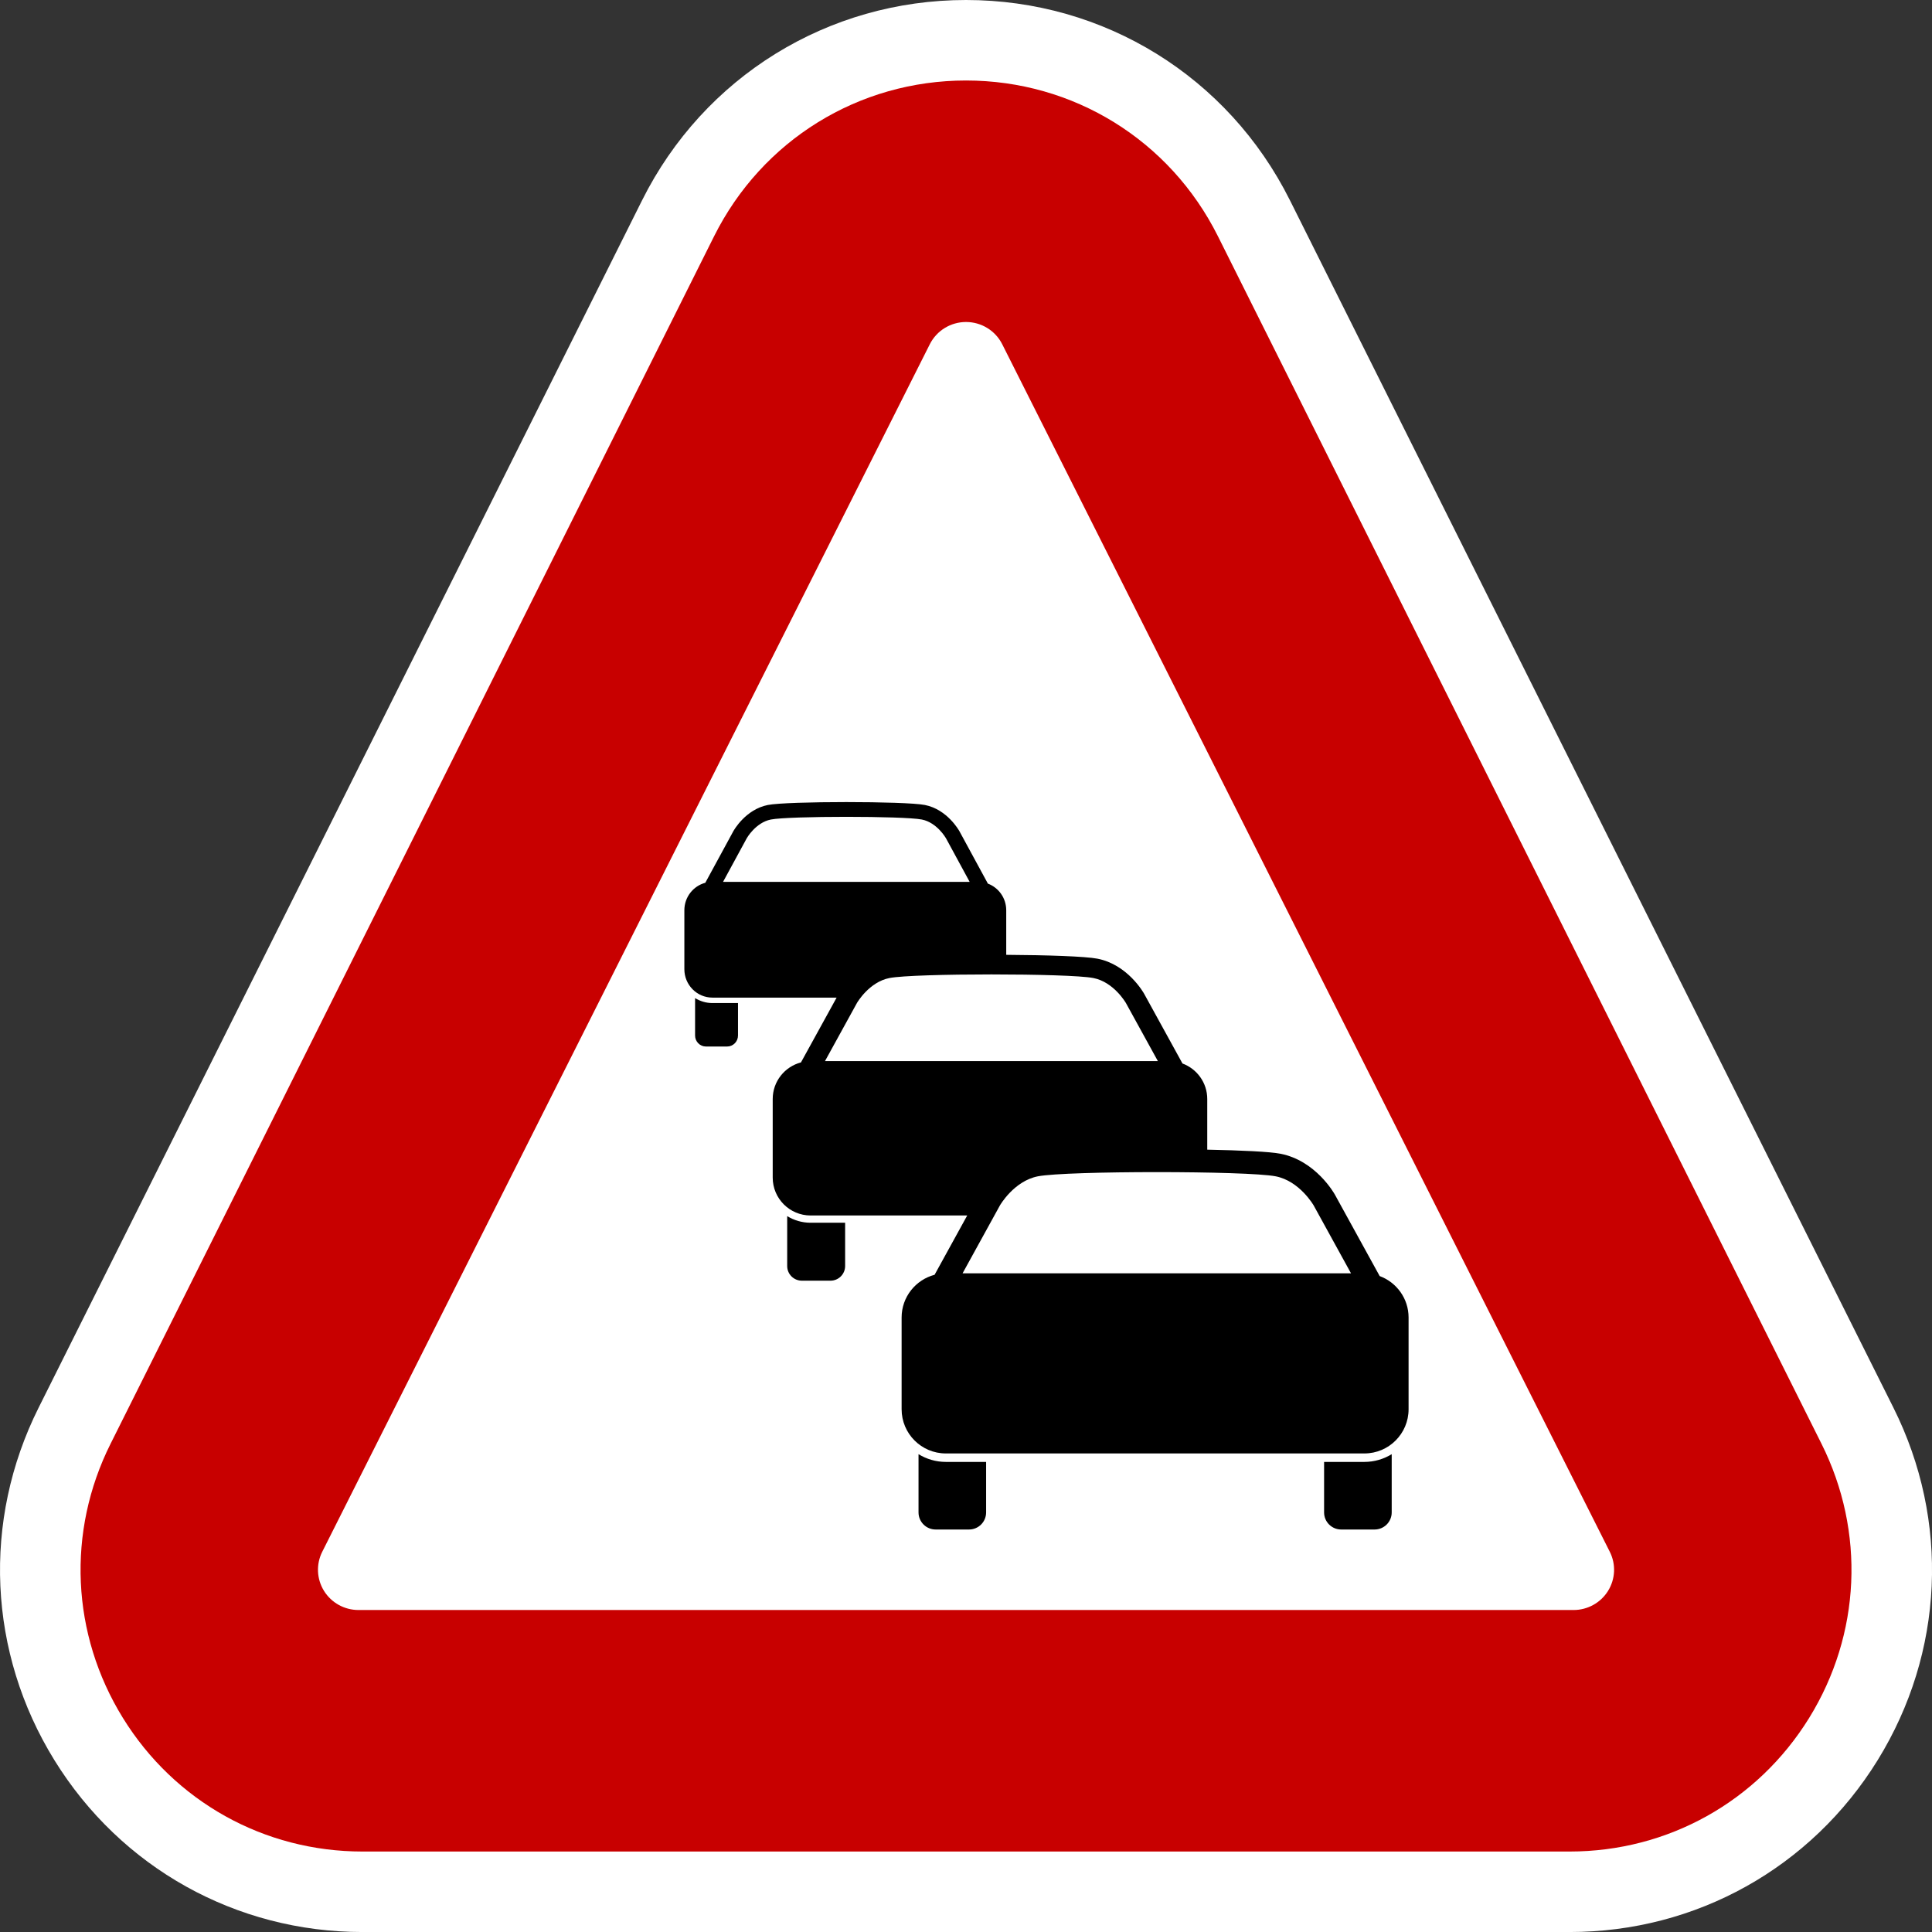
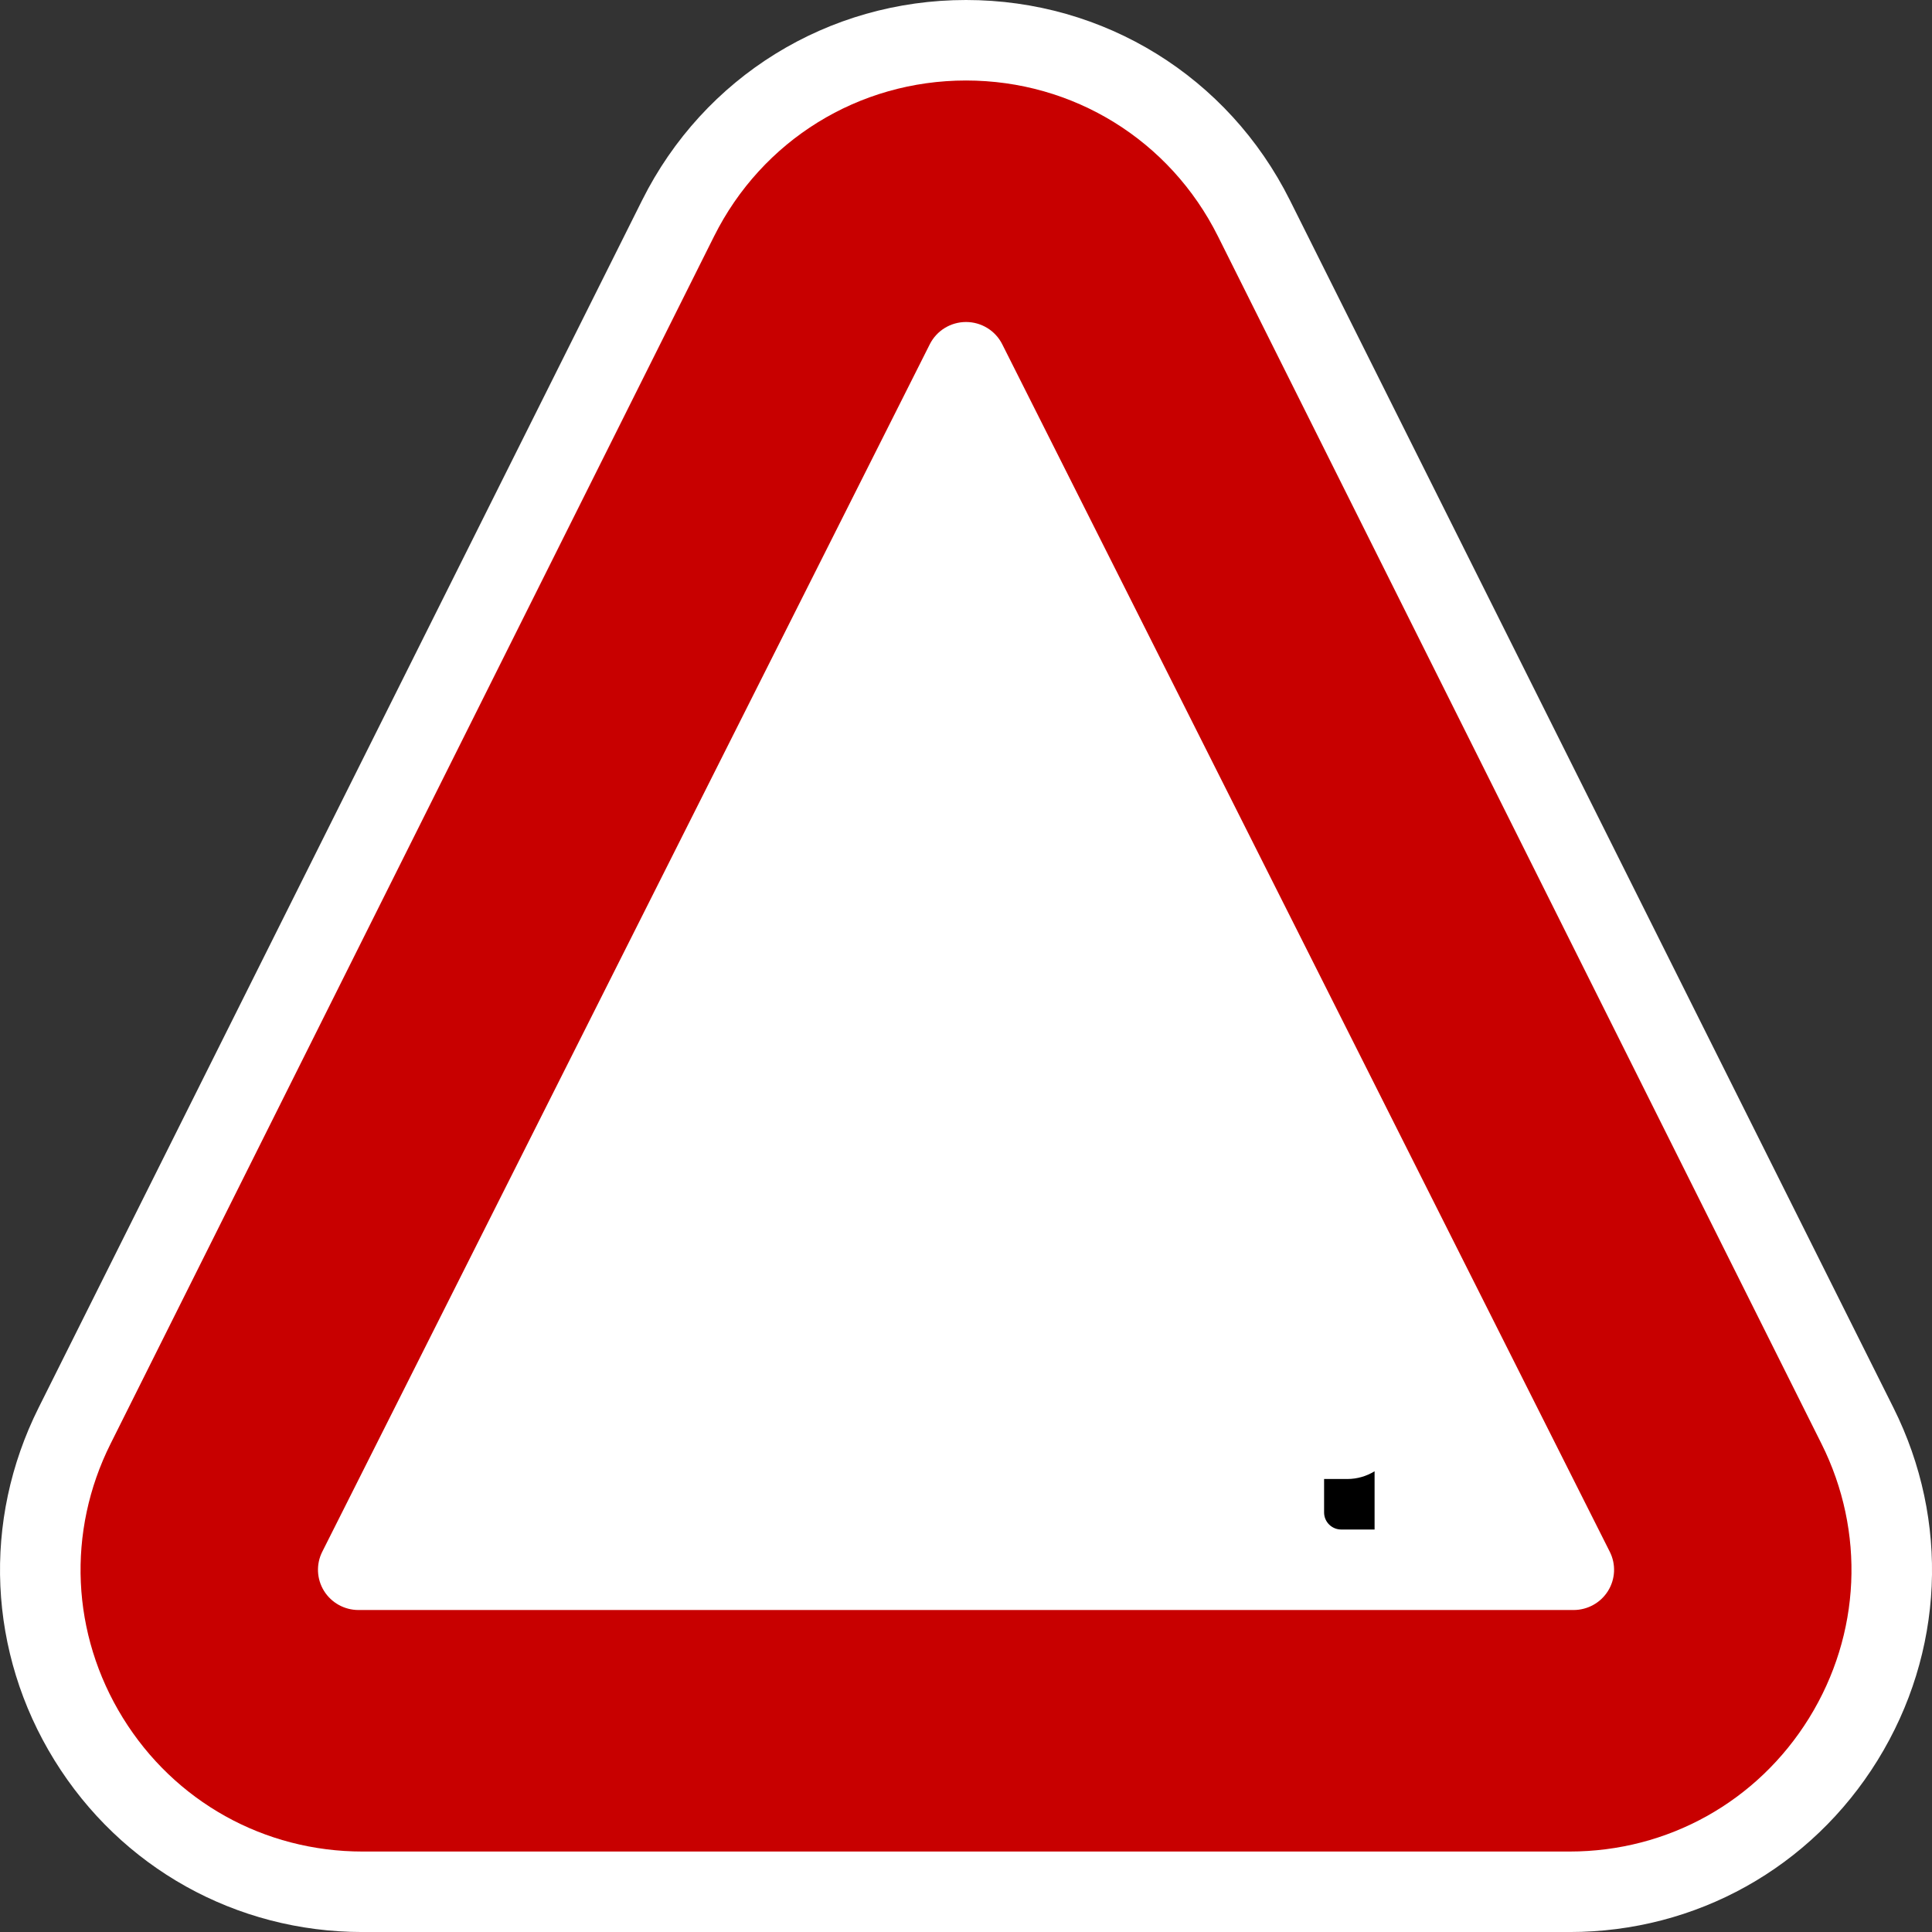
<svg xmlns="http://www.w3.org/2000/svg" version="1.1" id="Calque_1" x="0px" y="0px" width="136.061px" height="136.061px" viewBox="0 0 136.061 136.061" enable-background="new 0 0 136.061 136.061" xml:space="preserve">
  <rect x="0" y="0" width="136.061" height="136.061" fill="#333333" stroke="none" />
  <g>
    <path fill="#FFFFFF" d="M133.347,99.142L90.842,14.103C86.494,5.404,77.754,0,68.032,0S49.569,5.405,45.221,14.103L2.717,99.142   c-3.982,7.964-3.565,17.243,1.115,24.819c4.683,7.578,12.793,12.102,21.695,12.102h85.011c8.903,0,17.012-4.522,21.693-12.098   C136.912,116.387,137.329,107.108,133.347,99.142z" />
    <path fill="#C80000" d="M128.279,101.678l-42.506-85.04C82.392,9.872,75.593,5.669,68.032,5.669   c-7.562,0-14.36,4.203-17.742,10.969l-42.504,85.04c-3.098,6.193-2.773,13.41,0.867,19.304c3.642,5.895,9.95,9.412,16.875,9.412   h85.01c6.924,0,13.231-3.518,16.872-9.409C131.051,115.089,131.375,107.872,128.279,101.678z" />
    <path fill="#FFFFFF" d="M113.369,109.283L70.582,24.244c-0.482-0.96-1.47-1.567-2.55-1.567c-1.08,0-2.068,0.607-2.551,1.567   l-42.787,85.039c-0.442,0.879-0.393,1.922,0.125,2.758c0.52,0.836,1.438,1.344,2.426,1.344h85.574c0.987,0,1.906-0.508,2.426-1.344   S113.813,110.162,113.369,109.283z" />
  </g>
  <g>
-     <path d="M48.951,70.291v2.636c0,0.427,0.343,0.774,0.766,0.774h1.492c0.422,0,0.765-0.348,0.765-0.774v-2.286h-1.802   C49.724,70.641,49.307,70.511,48.951,70.291z" />
-     <path d="M55.438,85.645v3.516c0,0.569,0.462,1.031,1.033,1.031h2.014c0.571,0,1.033-0.462,1.033-1.031v-3.049h-2.432   C56.483,86.112,55.919,85.94,55.438,85.645z" />
-     <path d="M97.164,89.867l-3.152-5.731c-0.056-0.101-1.357-2.401-3.836-2.884c-0.748-0.146-2.751-0.24-5.155-0.287v-3.566   c0-1.149-0.727-2.125-1.745-2.502l-2.701-4.912c-0.048-0.085-1.164-2.056-3.289-2.47c-0.84-0.163-3.532-0.254-6.422-0.271v-3.139   c0-0.861-0.538-1.594-1.292-1.876l-2.001-3.684c-0.035-0.064-0.862-1.543-2.436-1.854c-1.395-0.273-9.663-0.273-11.059,0   c-1.573,0.311-2.4,1.789-2.434,1.852l-1.972,3.628l0,0c-0.848,0.226-1.474,1.005-1.474,1.934v4.151   c0,1.104,0.885,2.001,1.976,2.001h8.747l-2.511,4.563l0,0c-1.144,0.301-1.99,1.338-1.99,2.578v5.535   c0,1.473,1.195,2.668,2.668,2.668h11.03l-2.298,4.176l0,0c-1.334,0.352-2.322,1.563-2.322,3.009v6.46   c0,1.72,1.394,3.113,3.113,3.113h29.478c1.72,0,3.112-1.394,3.112-3.113v-6.46C99.199,91.446,98.352,90.307,97.164,89.867z    M50.921,62.105l1.669-3.072c0.004-0.008,0.628-1.106,1.698-1.318c1.292-0.253,9.341-0.253,10.632,0   c1.071,0.212,1.695,1.311,1.701,1.321l1.667,3.069H50.921z M58.098,74.73l2.253-4.096c0.006-0.01,0.849-1.476,2.293-1.757   c1.744-0.338,12.61-0.338,14.353,0c1.445,0.281,2.287,1.747,2.296,1.762l2.251,4.091H58.098z M67.79,89.672l2.629-4.779   c0.006-0.012,0.99-1.722,2.674-2.051c2.034-0.395,14.713-0.395,16.747,0c1.685,0.329,2.668,2.039,2.678,2.056l2.626,4.774H67.79z" />
-     <path d="M64.687,102.41v4.102c0,0.666,0.54,1.204,1.206,1.204h2.349c0.667,0,1.205-0.538,1.205-1.204v-3.557H66.61   C65.906,102.955,65.248,102.754,64.687,102.41z" />
-     <path d="M93.249,102.955v3.557c0,0.666,0.54,1.204,1.207,1.204h2.349c0.666,0,1.206-0.538,1.206-1.204v-4.101   c-0.563,0.343-1.219,0.544-1.924,0.544H93.249z" />
+     <path d="M93.249,102.955v3.557c0,0.666,0.54,1.204,1.207,1.204h2.349v-4.101   c-0.563,0.343-1.219,0.544-1.924,0.544H93.249z" />
  </g>
</svg>